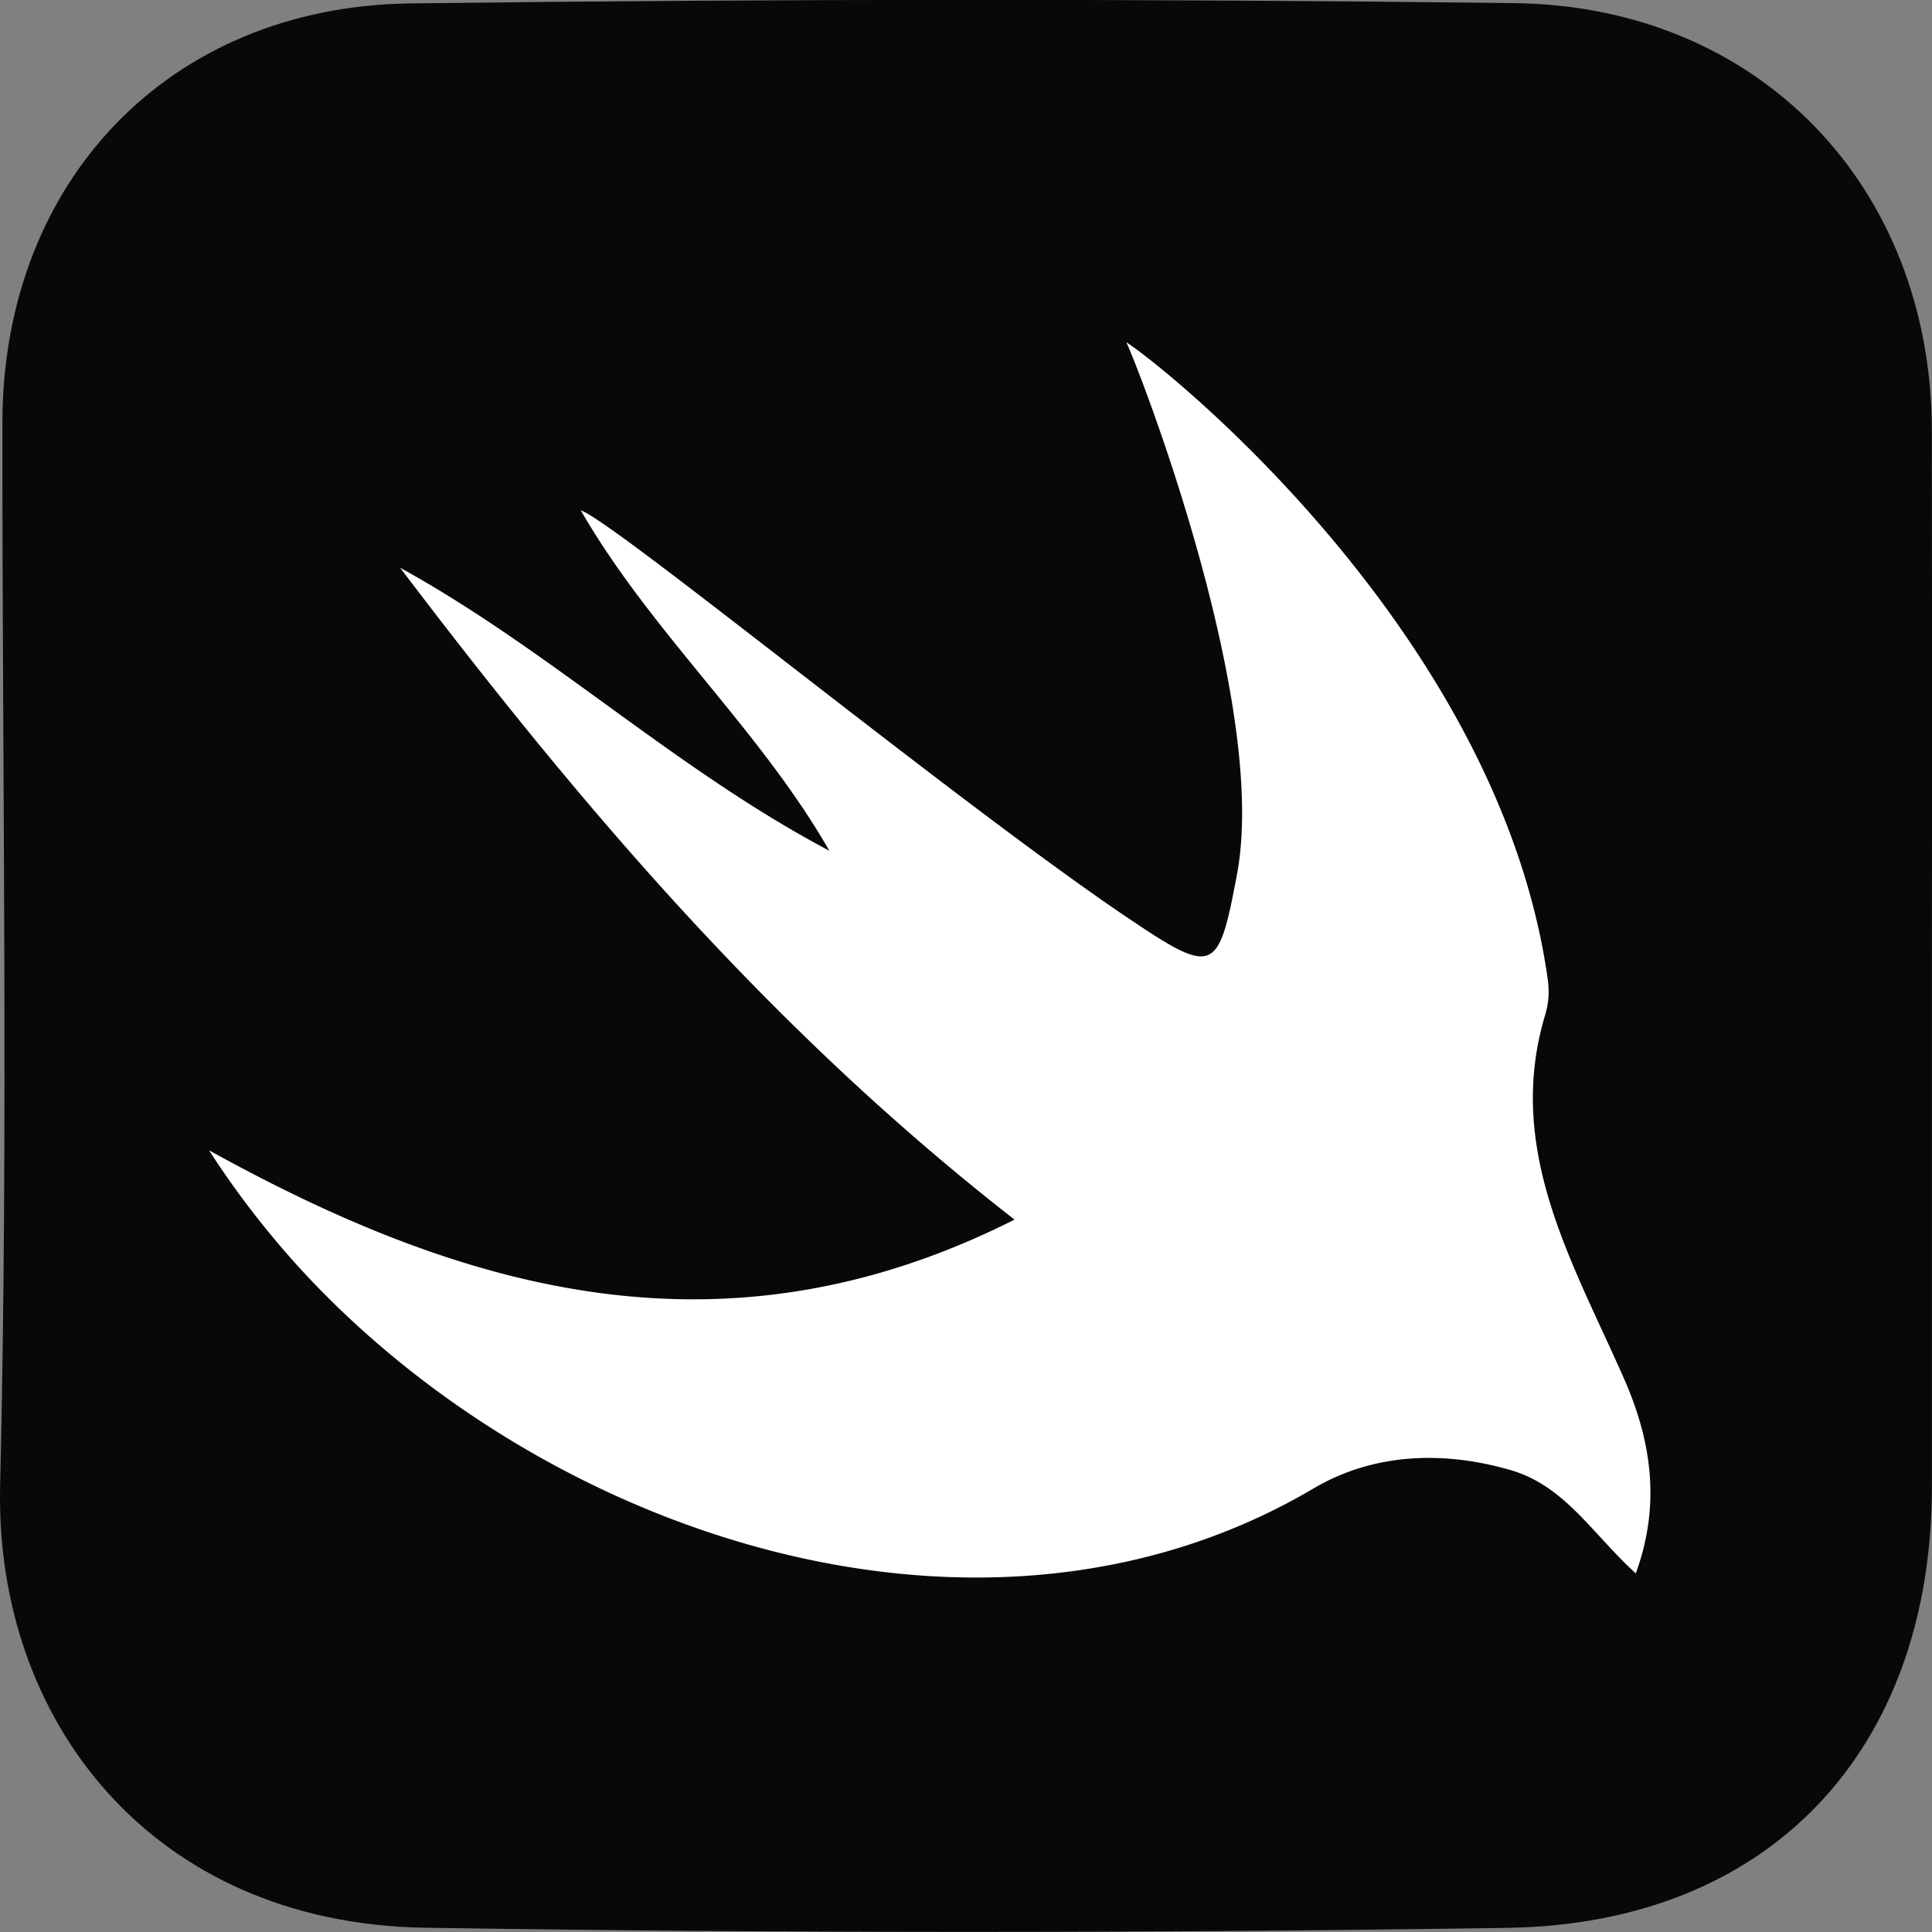
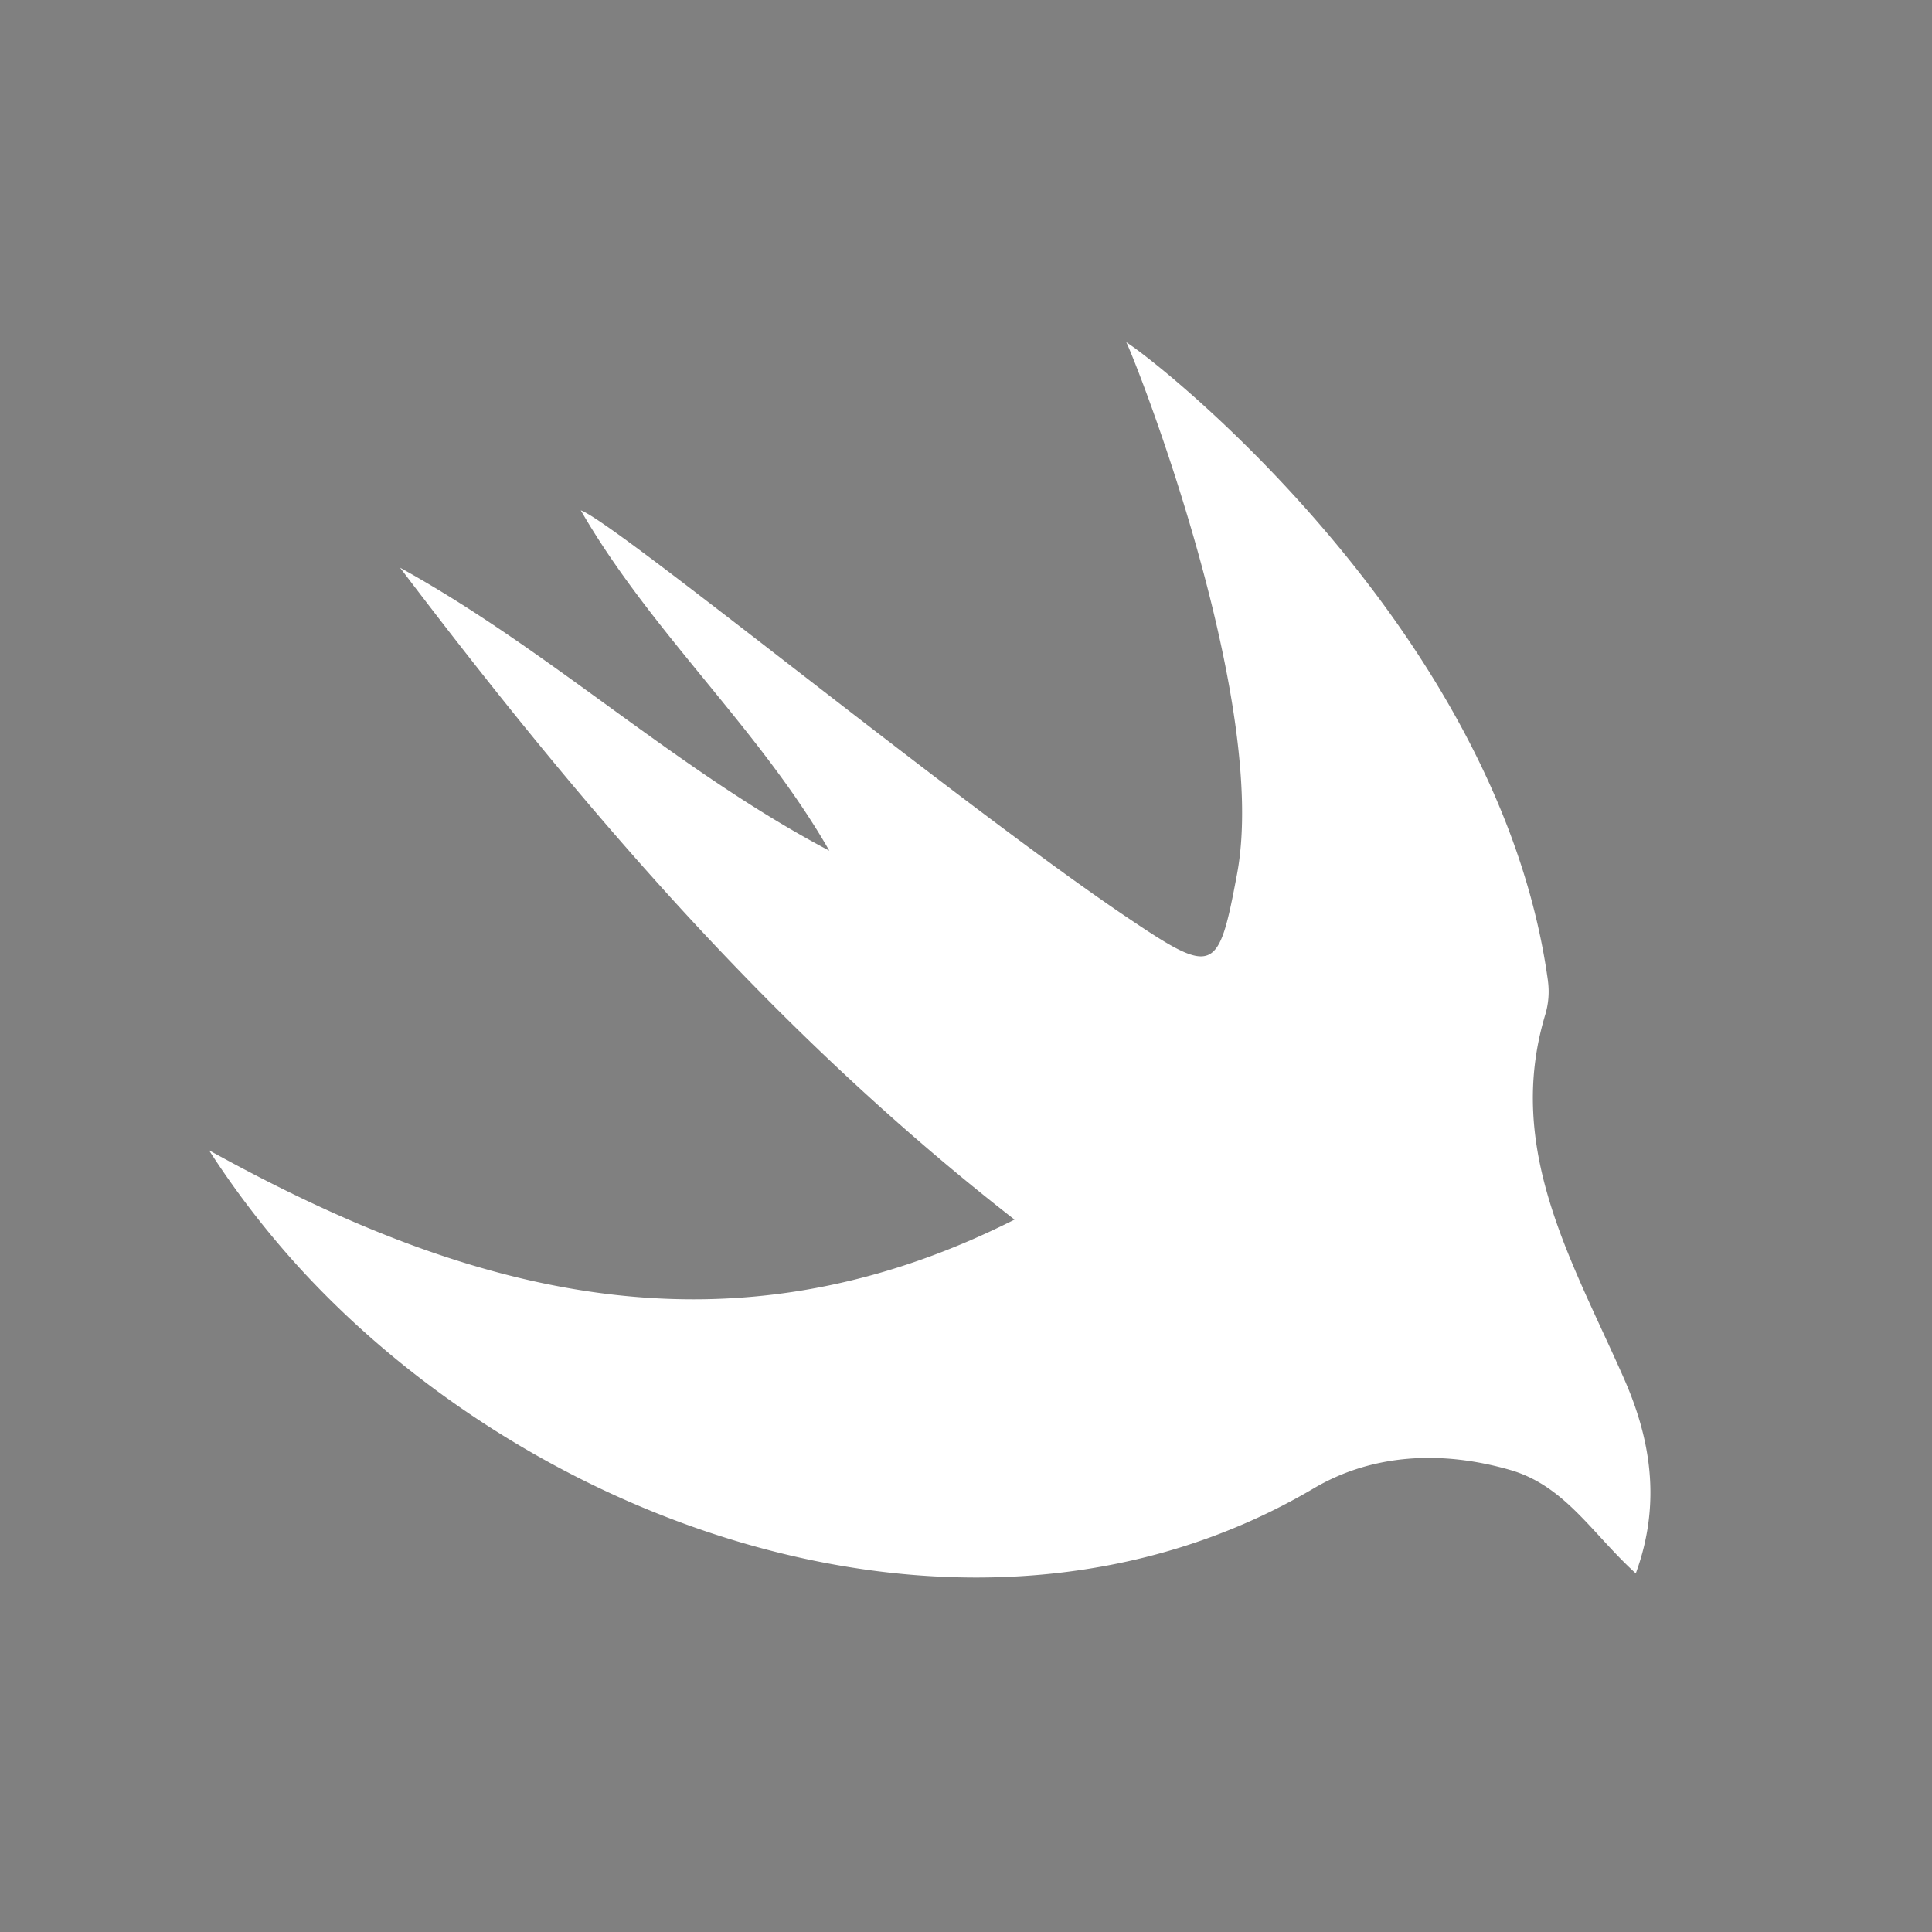
<svg xmlns="http://www.w3.org/2000/svg" id="Group_443" data-name="Group 443" width="178" height="178" viewBox="0 0 178 178">
  <rect x="0" y="0" width="178" height="178" fill="#808080" stroke="none" />
  <rect id="Rectangle_161" data-name="Rectangle 161" width="178" height="178" fill="none" />
  <g id="Group_433" data-name="Group 433" transform="translate(-1643 -3554.5)">
    <g id="Group_163" data-name="Group 163" transform="translate(1643 3554.5)">
-       <path id="Path_130" data-name="Path 130" d="M427.725,174.45q0,23.684,0,47.367c-.006,24.254-14.891,40.3-39.107,40.666q-49.849.751-99.715-.01c-25.231-.4-39.667-19.171-39.156-40.725.774-32.627.185-65.286.209-97.931.015-22.166,15.29-38.357,37.593-38.637q50.817-.64,101.646-.028c22.609.251,38.484,16.921,38.524,39.371Q427.763,149.485,427.725,174.45Z" transform="translate(-249.734 -84.865)" fill="#090808" />
-       <path id="Path_131" data-name="Path 131" d="M282.369,130.252c13.872,7.651,25.334,18.565,39.55,26.078-6.437-11.238-16.39-20.075-22.9-31.361,3.165,1.091,34.637,26.919,50.291,37.474,8.069,5.441,8.451,5.234,10.174-3.977,2.964-15.84-9.2-46.961-10.21-48.99,3.767,2.424,34.487,27.068,38.85,58.828l0,.019a7.39,7.39,0,0,1-.254,3.135c-3.722,12.389,2.521,22.73,7.271,33.524,2.37,5.385,3.494,11.327,1.078,17.928-3.994-3.623-6.512-8.064-11.553-9.523-6.337-1.834-12.726-1.5-18.139,1.7-30.316,17.883-70.729,4.46-93.4-20.3a82.335,82.335,0,0,1-8.362-10.86c23.571,13.041,47.487,19.869,74.216,6.389C316.518,172.818,298.921,152.078,282.369,130.252Z" transform="translate(-245.51 -77.95)" fill="#fff" />
+       <path id="Path_131" data-name="Path 131" d="M282.369,130.252c13.872,7.651,25.334,18.565,39.55,26.078-6.437-11.238-16.39-20.075-22.9-31.361,3.165,1.091,34.637,26.919,50.291,37.474,8.069,5.441,8.451,5.234,10.174-3.977,2.964-15.84-9.2-46.961-10.21-48.99,3.767,2.424,34.487,27.068,38.85,58.828l0,.019a7.39,7.39,0,0,1-.254,3.135c-3.722,12.389,2.521,22.73,7.271,33.524,2.37,5.385,3.494,11.327,1.078,17.928-3.994-3.623-6.512-8.064-11.553-9.523-6.337-1.834-12.726-1.5-18.139,1.7-30.316,17.883-70.729,4.46-93.4-20.3a82.335,82.335,0,0,1-8.362-10.86c23.571,13.041,47.487,19.869,74.216,6.389C316.518,172.818,298.921,152.078,282.369,130.252" transform="translate(-245.51 -77.95)" fill="#fff" />
    </g>
  </g>
</svg>